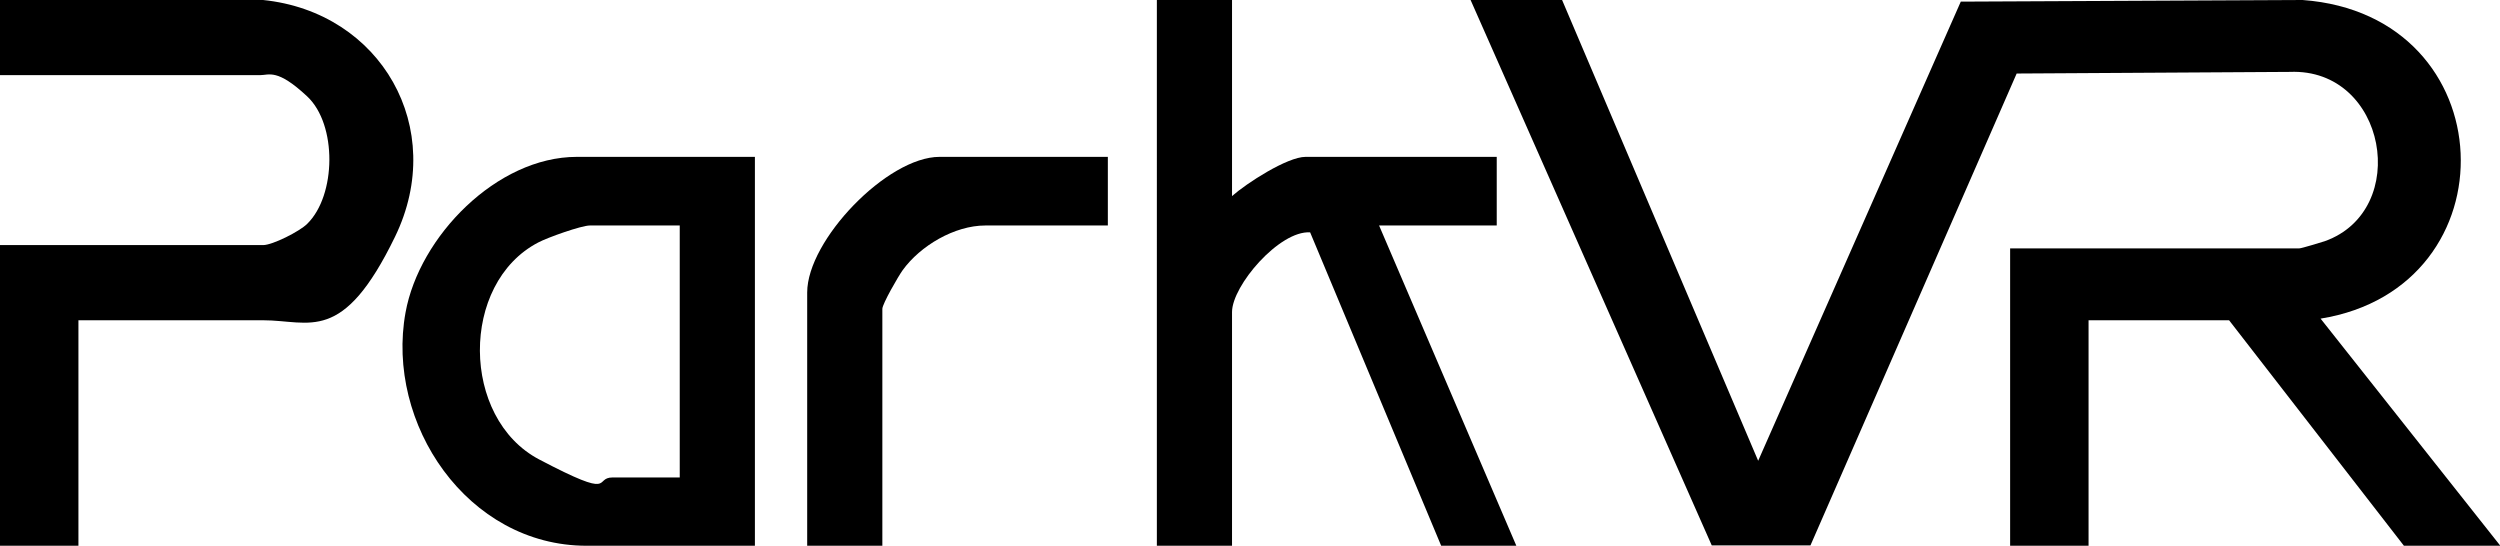
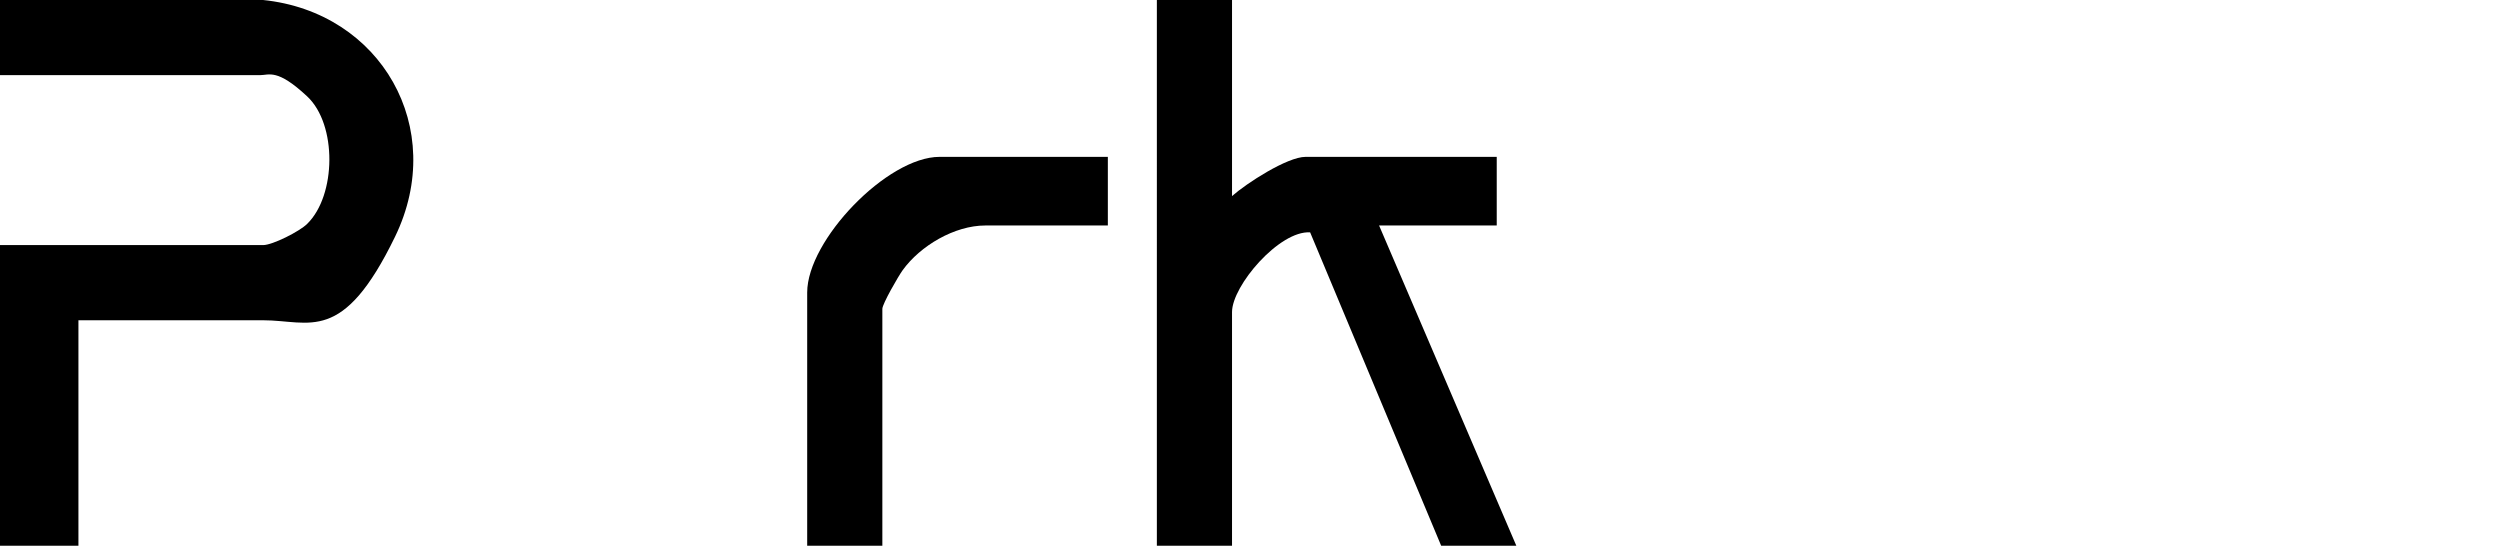
<svg xmlns="http://www.w3.org/2000/svg" id="_Слой_1" version="1.1" viewBox="0 0 765 167">
-   <path d="M478,0l60,141L600,.5l104.6-.5c62.2,4.6,64.9,87.9,5.5,97.5l55,69.5h-29.5l-53.5-69h-43v69h-24v-91h88.5c.7,0,6.5-1.8,7.8-2.2,26.5-9.5,18.9-53-10.7-51.8l-83.6.5-63.1,144.4h-30.2S450,0,450,0h28Z" />
  <path d="M80.5,0c36.1,3.7,56.5,39.2,40.4,72.4s-26,25.6-40.4,25.6H24v69H0v-92h80.5c2.9,0,11.2-4.2,13.5-6.5,8.9-8.7,9.2-30.4,0-39s-11.6-6.5-14.5-6.5H0V0h80.5Z" />
  <path d="M377,0v60c4.4-3.9,16.9-12,22.5-12h58.5v21h-36l42,98h-23l-40.1-95.9c-9.4-.6-23.9,16.3-23.9,24.4v71.5h-23V0h23Z" />
-   <path d="M231,48v119h-51.5c-36.5,0-61.6-37.4-55.4-71.4,4.2-23.2,27.9-47.6,52.4-47.6h54.5ZM208,69h-27.5c-2.6,0-13,3.7-15.8,5.2-24,12.5-23.7,53.8.3,66.4s16.4,5.5,22.5,5.5h20.5v-77Z" />
  <path d="M339,48v21h-37.5c-9.4,0-19.9,6.2-25.3,13.7-1.3,1.8-6.2,10.3-6.2,11.8v72.5h-23v-77.5c0-16,24.5-41.5,40.5-41.5h51.5Z" />
</svg>